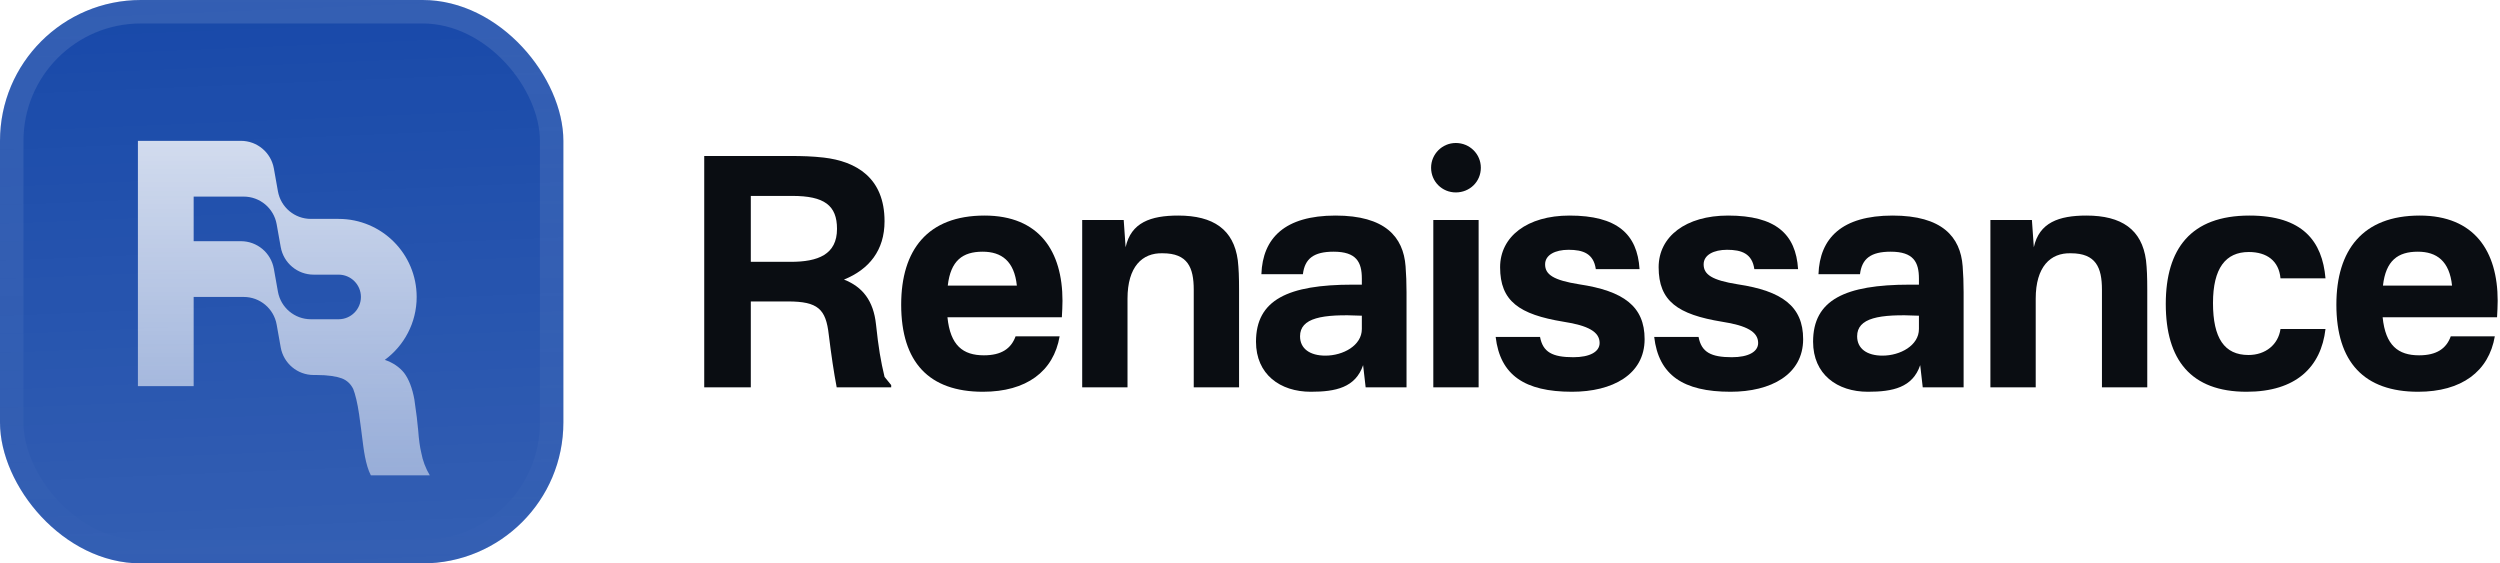
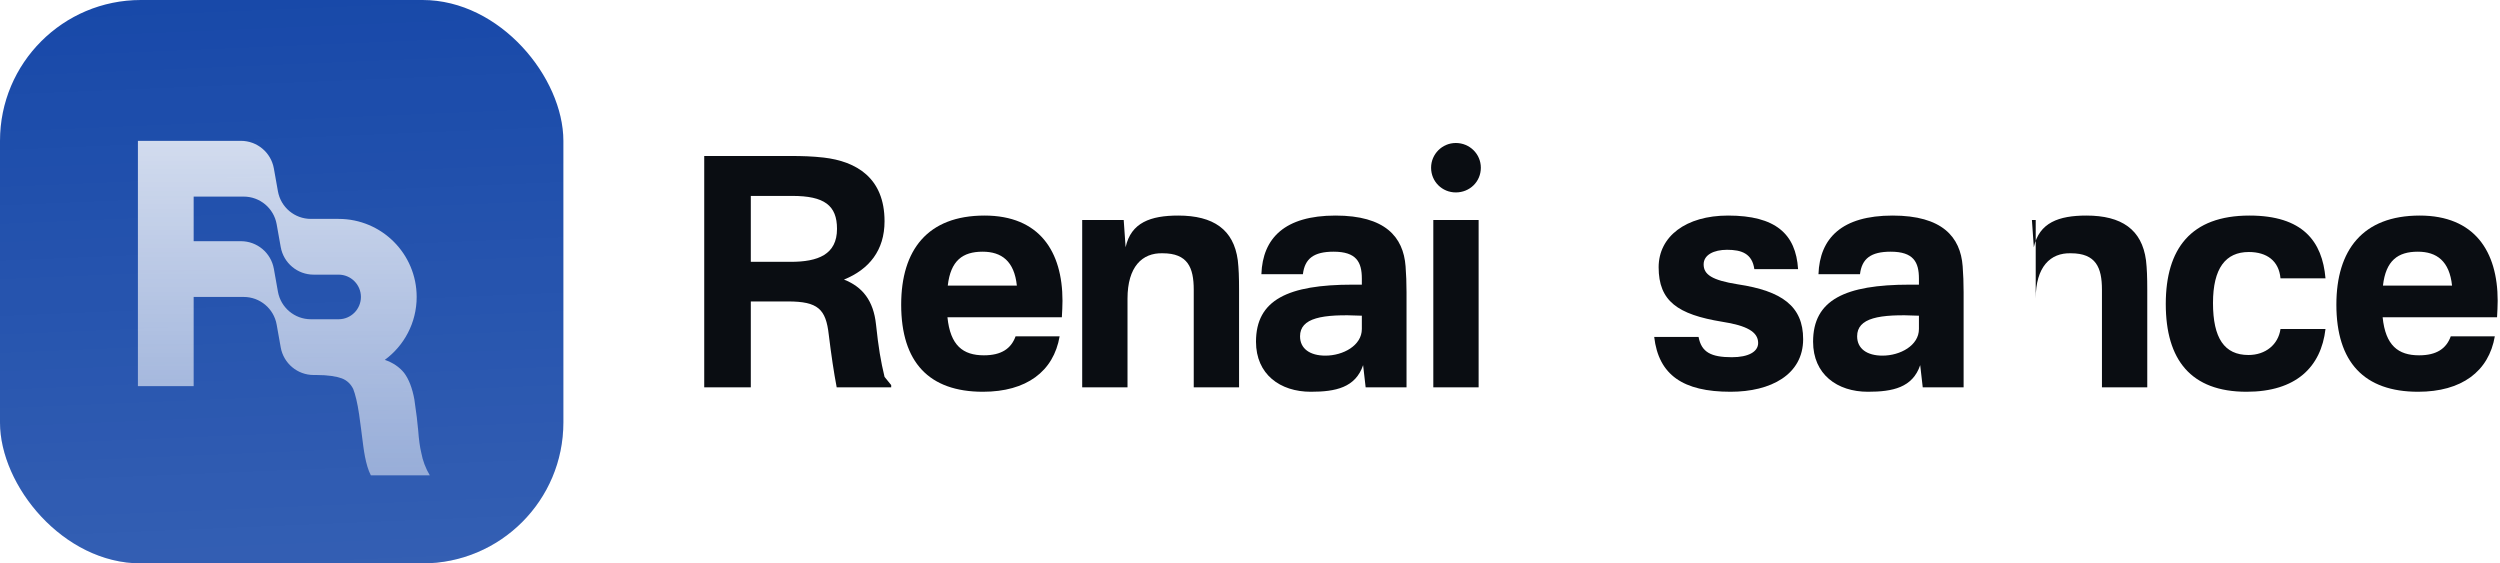
<svg xmlns="http://www.w3.org/2000/svg" width="213" height="48" viewBox="0 0 213 48" fill="none">
  <g filter="url(#filter0_iii_3046_38800)">
    <g clip-path="url(#clip0_3046_38800)">
      <rect width="48" height="48" rx="12" fill="#1849A9" />
      <rect width="48" height="48" fill="url(#paint0_linear_3046_38800)" />
      <g filter="url(#filter1_d_3046_38800)">
        <path fill-rule="evenodd" clip-rule="evenodd" d="M20.526 9.75C21.907 9.75 23.089 10.74 23.332 12.099L23.68 14.051C23.923 15.41 25.105 16.4 26.486 16.4H28.85C32.523 16.4 35.5 19.377 35.5 23.05C35.5 25.25 34.432 27.2 32.786 28.411C33.476 28.645 34.021 29.018 34.421 29.507C34.832 30.046 35.127 30.812 35.303 31.778C35.332 32.033 35.369 32.282 35.406 32.53C35.443 32.778 35.479 33.027 35.509 33.282C35.539 33.547 35.562 33.775 35.581 33.963C35.598 34.138 35.612 34.28 35.627 34.389C35.685 35.184 35.773 35.837 35.891 36.32C36.015 36.998 36.266 37.66 36.621 38.25H31.597C31.362 37.796 31.215 37.256 31.097 36.66C30.996 36.148 30.916 35.509 30.821 34.744C30.806 34.62 30.79 34.492 30.773 34.361L30.597 33.055C30.45 32.062 30.273 31.352 30.097 30.898C29.891 30.472 29.568 30.16 29.127 29.989C28.656 29.819 27.95 29.7 26.95 29.7H26.724C25.343 29.7 24.161 28.71 23.918 27.351L23.57 25.399C23.327 24.04 22.145 23.05 20.764 23.05H16.5V30.65H11.75V9.75H20.526ZM30.75 23.05C30.75 24.099 29.899 24.95 28.85 24.95H26.486C25.105 24.95 23.923 23.96 23.68 22.601L23.332 20.649C23.089 19.29 21.907 18.3 20.526 18.3H16.5V14.5H20.764C22.145 14.5 23.327 15.49 23.57 16.849L23.918 18.801C24.161 20.16 25.343 21.15 26.724 21.15H28.85C29.899 21.15 30.75 22.001 30.75 23.05Z" fill="url(#paint1_linear_3046_38800)" />
      </g>
    </g>
-     <rect x="1" y="1" width="46" height="46" rx="11" stroke="url(#paint2_linear_3046_38800)" stroke-width="2" />
  </g>
  <path d="M75.93 32.811V33H71.286C71.043 31.731 70.827 30.273 70.611 28.518C70.368 26.331 69.693 25.683 67.128 25.683H63.969V33H60V13.29H67.29C68.397 13.29 69.207 13.317 70.179 13.425C72.96 13.749 75.363 15.153 75.363 18.852C75.363 21.336 74.04 22.956 71.907 23.82C73.5 24.441 74.418 25.629 74.634 27.627C74.85 29.652 75.039 30.759 75.363 32.109L75.93 32.811ZM63.969 22.308H67.371C69.693 22.308 71.313 21.687 71.313 19.5C71.313 17.502 70.233 16.692 67.506 16.692H63.969V22.308Z" fill="#0A0D12" />
  <path d="M83.882 18.366C88.553 18.366 90.524 21.417 90.524 25.629C90.524 26.034 90.497 26.574 90.47 27.033H80.723C80.966 29.436 82.046 30.273 83.828 30.273C85.313 30.273 86.15 29.706 86.528 28.653H90.281C89.768 31.65 87.446 33.378 83.747 33.378C79.157 33.378 76.781 30.867 76.781 25.953C76.781 21.309 79.022 18.366 83.882 18.366ZM80.75 24.333H86.636C86.42 22.254 85.34 21.444 83.72 21.444C82.019 21.444 80.993 22.2 80.75 24.333Z" fill="#0A0D12" />
  <path d="M100.384 18.366C103.381 18.366 105.109 19.554 105.46 22.173C105.541 22.902 105.568 23.577 105.568 24.738V33H101.707V24.684C101.707 22.794 101.194 21.579 99.061 21.579C97.306 21.525 96.064 22.74 96.064 25.44V33H92.203V18.744H95.74L95.902 21.066C96.361 18.96 98.035 18.366 100.384 18.366Z" fill="#0A0D12" />
  <path d="M113.788 18.366C118 18.366 119.566 20.175 119.755 22.686C119.809 23.415 119.836 24.09 119.836 24.9V33H116.353L116.137 31.11C115.489 33.027 113.788 33.378 111.682 33.378C109.063 33.378 107.011 31.893 107.011 29.112C107.011 25.548 109.738 24.252 115.246 24.252H116.029V23.739C116.029 22.335 115.57 21.444 113.626 21.444C111.925 21.444 111.169 22.038 111.007 23.361H107.47C107.578 20.283 109.468 18.366 113.788 18.366ZM110.764 28.653C110.764 29.706 111.601 30.3 112.924 30.3C114.436 30.3 116.029 29.436 116.029 28.032V26.898C112.627 26.736 110.764 27.087 110.764 28.653Z" fill="#0A0D12" />
  <path d="M125.979 18.744V33H122.118V18.744H125.979ZM121.929 14.289C121.929 13.128 122.874 12.183 124.035 12.183C125.223 12.183 126.168 13.128 126.168 14.289C126.168 15.477 125.223 16.395 124.035 16.395C122.874 16.395 121.929 15.477 121.929 14.289Z" fill="#0A0D12" />
-   <path d="M133.722 18.366C137.772 18.366 139.5 19.932 139.689 22.929H135.963C135.774 21.606 134.883 21.282 133.641 21.282C132.507 21.282 131.643 21.714 131.643 22.524C131.643 23.388 132.345 23.874 134.559 24.225C138.312 24.792 140.121 26.088 140.121 28.896C140.121 31.92 137.367 33.378 133.938 33.378C129.888 33.378 127.809 31.947 127.431 28.707H131.211C131.454 30.003 132.264 30.435 134.046 30.435C135.45 30.435 136.287 29.976 136.287 29.22C136.287 28.275 135.315 27.735 133.209 27.411C129.429 26.79 127.809 25.656 127.809 22.767C127.809 20.148 130.131 18.366 133.722 18.366Z" fill="#0A0D12" />
  <path d="M147.229 18.366C151.279 18.366 153.007 19.932 153.196 22.929H149.47C149.281 21.606 148.39 21.282 147.148 21.282C146.014 21.282 145.15 21.714 145.15 22.524C145.15 23.388 145.852 23.874 148.066 24.225C151.819 24.792 153.628 26.088 153.628 28.896C153.628 31.92 150.874 33.378 147.445 33.378C143.395 33.378 141.316 31.947 140.938 28.707H144.718C144.961 30.003 145.771 30.435 147.553 30.435C148.957 30.435 149.794 29.976 149.794 29.22C149.794 28.275 148.822 27.735 146.716 27.411C142.936 26.79 141.316 25.656 141.316 22.767C141.316 20.148 143.638 18.366 147.229 18.366Z" fill="#0A0D12" />
  <path d="M161.252 18.366C165.464 18.366 167.03 20.175 167.219 22.686C167.273 23.415 167.3 24.09 167.3 24.9V33H163.817L163.601 31.11C162.953 33.027 161.252 33.378 159.146 33.378C156.527 33.378 154.475 31.893 154.475 29.112C154.475 25.548 157.202 24.252 162.71 24.252H163.493V23.739C163.493 22.335 163.034 21.444 161.09 21.444C159.389 21.444 158.633 22.038 158.471 23.361H154.934C155.042 20.283 156.932 18.366 161.252 18.366ZM158.228 28.653C158.228 29.706 159.065 30.3 160.388 30.3C161.9 30.3 163.493 29.436 163.493 28.032V26.898C160.091 26.736 158.228 27.087 158.228 28.653Z" fill="#0A0D12" />
-   <path d="M177.763 18.366C180.76 18.366 182.488 19.554 182.839 22.173C182.92 22.902 182.947 23.577 182.947 24.738V33H179.086V24.684C179.086 22.794 178.573 21.579 176.44 21.579C174.685 21.525 173.443 22.74 173.443 25.44V33H169.582V18.744H173.119L173.281 21.066C173.74 18.96 175.414 18.366 177.763 18.366Z" fill="#0A0D12" />
+   <path d="M177.763 18.366C180.76 18.366 182.488 19.554 182.839 22.173C182.92 22.902 182.947 23.577 182.947 24.738V33H179.086V24.684C179.086 22.794 178.573 21.579 176.44 21.579C174.685 21.525 173.443 22.74 173.443 25.44V33V18.744H173.119L173.281 21.066C173.74 18.96 175.414 18.366 177.763 18.366Z" fill="#0A0D12" />
  <path d="M191.652 18.366C196.188 18.366 197.862 20.553 198.132 23.712H194.298C194.163 22.227 193.137 21.471 191.598 21.471C189.627 21.471 188.547 22.848 188.547 25.818C188.547 28.815 189.519 30.246 191.571 30.246C193.029 30.246 194.109 29.355 194.298 28.032H198.132C197.754 31.272 195.621 33.378 191.409 33.378C186.657 33.378 184.524 30.651 184.524 25.899C184.524 21.201 186.657 18.366 191.652 18.366Z" fill="#0A0D12" />
  <path d="M206.16 18.366C210.831 18.366 212.802 21.417 212.802 25.629C212.802 26.034 212.775 26.574 212.748 27.033H203.001C203.244 29.436 204.324 30.273 206.106 30.273C207.591 30.273 208.428 29.706 208.806 28.653H212.559C212.046 31.65 209.724 33.378 206.025 33.378C201.435 33.378 199.059 30.867 199.059 25.953C199.059 21.309 201.3 18.366 206.16 18.366ZM203.028 24.333H208.914C208.698 22.254 207.618 21.444 205.998 21.444C204.297 21.444 203.271 22.2 203.028 24.333Z" fill="#0A0D12" />
  <defs>
    <filter id="filter0_iii_3046_38800" x="0" y="-3" width="48" height="54" filterUnits="userSpaceOnUse" color-interpolation-filters="sRGB">
      <feFlood flood-opacity="0" result="BackgroundImageFix" />
      <feBlend mode="normal" in="SourceGraphic" in2="BackgroundImageFix" result="shape" />
      <feColorMatrix in="SourceAlpha" type="matrix" values="0 0 0 0 0 0 0 0 0 0 0 0 0 0 0 0 0 0 127 0" result="hardAlpha" />
      <feOffset dy="-3" />
      <feGaussianBlur stdDeviation="1.5" />
      <feComposite in2="hardAlpha" operator="arithmetic" k2="-1" k3="1" />
      <feColorMatrix type="matrix" values="0 0 0 0 0 0 0 0 0 0 0 0 0 0 0 0 0 0 0.1 0" />
      <feBlend mode="normal" in2="shape" result="effect1_innerShadow_3046_38800" />
      <feColorMatrix in="SourceAlpha" type="matrix" values="0 0 0 0 0 0 0 0 0 0 0 0 0 0 0 0 0 0 127 0" result="hardAlpha" />
      <feOffset dy="3" />
      <feGaussianBlur stdDeviation="1.5" />
      <feComposite in2="hardAlpha" operator="arithmetic" k2="-1" k3="1" />
      <feColorMatrix type="matrix" values="0 0 0 0 1 0 0 0 0 1 0 0 0 0 1 0 0 0 0.1 0" />
      <feBlend mode="normal" in2="effect1_innerShadow_3046_38800" result="effect2_innerShadow_3046_38800" />
      <feColorMatrix in="SourceAlpha" type="matrix" values="0 0 0 0 0 0 0 0 0 0 0 0 0 0 0 0 0 0 127 0" result="hardAlpha" />
      <feMorphology radius="1" operator="erode" in="SourceAlpha" result="effect3_innerShadow_3046_38800" />
      <feOffset />
      <feComposite in2="hardAlpha" operator="arithmetic" k2="-1" k3="1" />
      <feColorMatrix type="matrix" values="0 0 0 0 0 0 0 0 0 0 0 0 0 0 0 0 0 0 0.2 0" />
      <feBlend mode="normal" in2="effect2_innerShadow_3046_38800" result="effect3_innerShadow_3046_38800" />
    </filter>
    <filter id="filter1_d_3046_38800" x="8" y="5.25" width="32.25" height="42" filterUnits="userSpaceOnUse" color-interpolation-filters="sRGB">
      <feFlood flood-opacity="0" result="BackgroundImageFix" />
      <feColorMatrix in="SourceAlpha" type="matrix" values="0 0 0 0 0 0 0 0 0 0 0 0 0 0 0 0 0 0 127 0" result="hardAlpha" />
      <feMorphology radius="1.5" operator="erode" in="SourceAlpha" result="effect1_dropShadow_3046_38800" />
      <feOffset dy="2.25" />
      <feGaussianBlur stdDeviation="2.25" />
      <feComposite in2="hardAlpha" operator="out" />
      <feColorMatrix type="matrix" values="0 0 0 0 0.141 0 0 0 0 0.141 0 0 0 0 0.141 0 0 0 0.1 0" />
      <feBlend mode="normal" in2="BackgroundImageFix" result="effect1_dropShadow_3046_38800" />
      <feBlend mode="normal" in="SourceGraphic" in2="effect1_dropShadow_3046_38800" result="shape" />
    </filter>
    <linearGradient id="paint0_linear_3046_38800" x1="24" y1="5.96047e-07" x2="26" y2="48" gradientUnits="userSpaceOnUse">
      <stop stop-color="white" stop-opacity="0" />
      <stop offset="1" stop-color="white" stop-opacity="0.12" />
    </linearGradient>
    <linearGradient id="paint1_linear_3046_38800" x1="24.185" y1="9.75" x2="24.185" y2="38.25" gradientUnits="userSpaceOnUse">
      <stop stop-color="white" stop-opacity="0.8" />
      <stop offset="1" stop-color="white" stop-opacity="0.5" />
    </linearGradient>
    <linearGradient id="paint2_linear_3046_38800" x1="24" y1="0" x2="24" y2="48" gradientUnits="userSpaceOnUse">
      <stop stop-color="white" stop-opacity="0.12" />
      <stop offset="1" stop-color="white" stop-opacity="0" />
    </linearGradient>
    <clipPath id="clip0_3046_38800">
      <rect width="48" height="48" rx="12" fill="white" />
    </clipPath>
  </defs>
</svg>